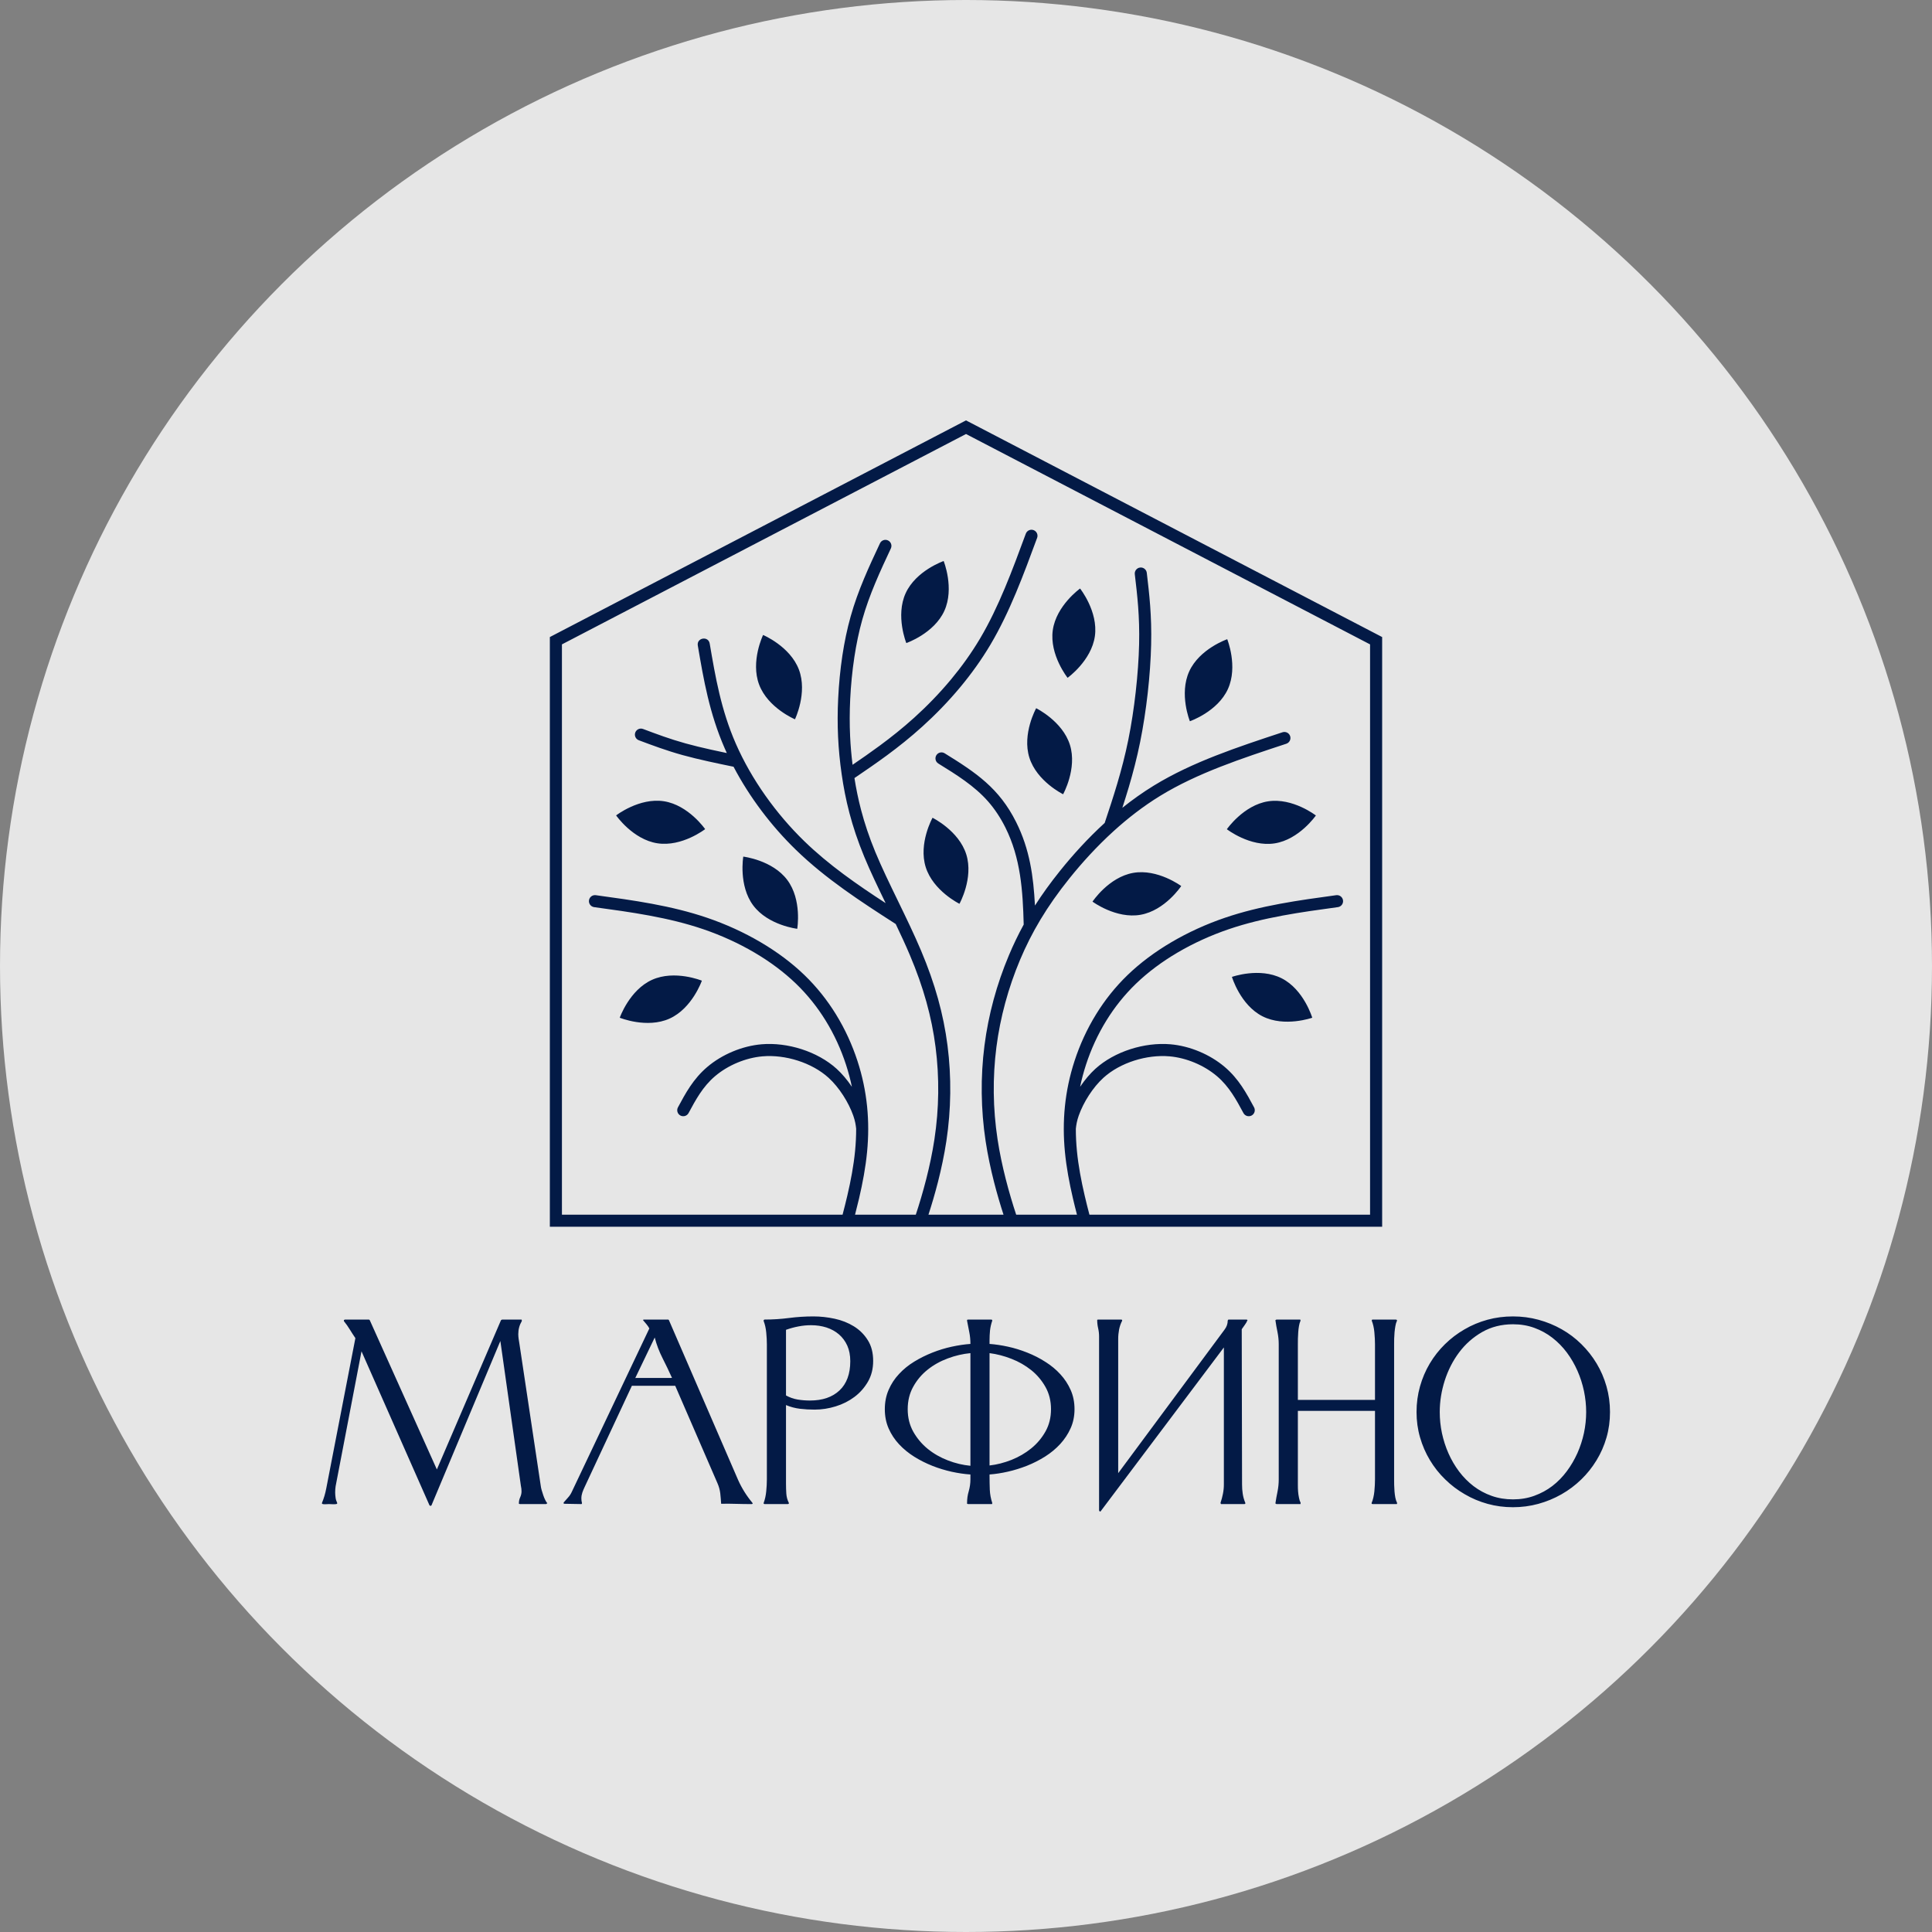
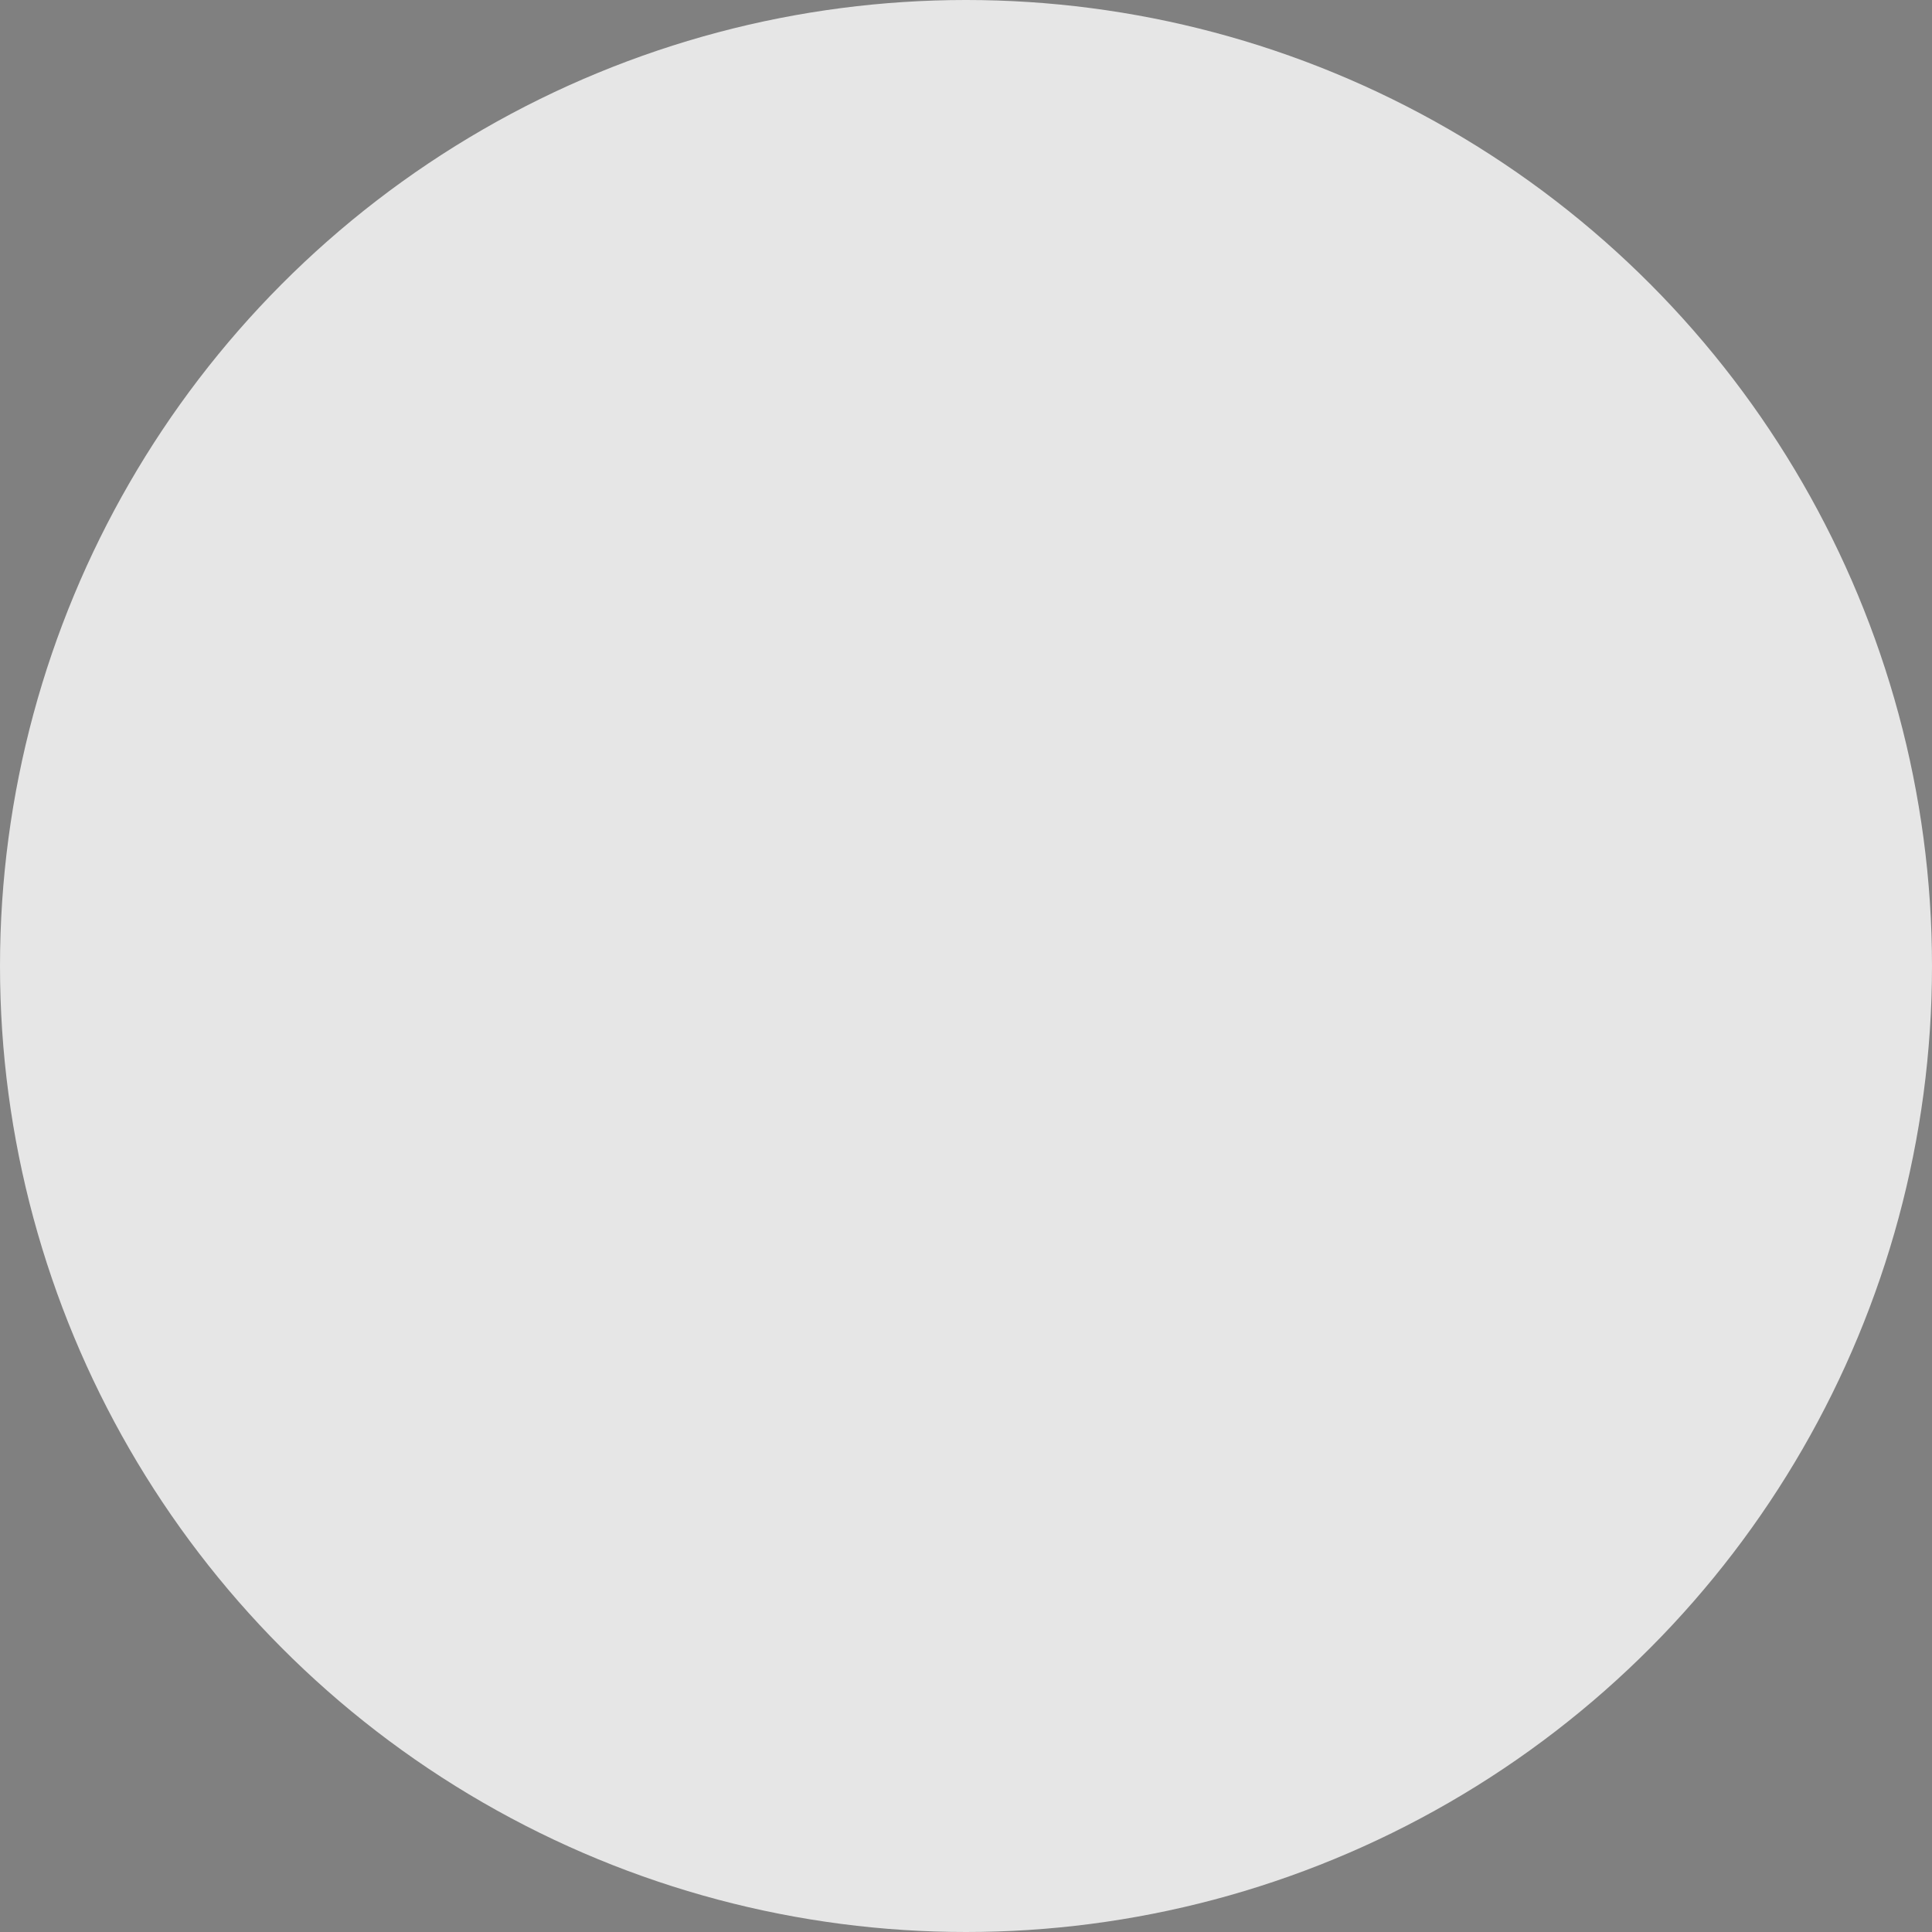
<svg xmlns="http://www.w3.org/2000/svg" width="216" height="216" viewBox="0 0 216 216" fill="none">
  <rect x="0" y="0" width="216" height="216" fill="#808080" stroke="none" />
  <circle cx="108" cy="108" r="108" fill="white" fill-opacity="0.8" />
-   <path d="M36 168.018C36.204 167.526 36.368 166.988 36.479 166.392L39.733 149.604C39.517 149.288 39.307 148.961 39.108 148.639C38.91 148.311 38.688 148.001 38.448 147.703V147.58L38.571 147.528H41.258L41.34 147.598L48.842 164.287L56.011 147.598L56.133 147.528H58.307L58.336 147.58V147.703C58.079 148.136 57.944 148.621 57.944 149.159C57.944 149.341 57.962 149.522 57.985 149.692C58.014 149.861 58.044 150.03 58.067 150.206L60.462 166.152C60.474 166.258 60.503 166.404 60.556 166.591C60.609 166.778 60.667 166.971 60.737 167.164C60.801 167.357 60.877 167.538 60.959 167.702C61.035 167.871 61.117 167.988 61.199 168.053L61.059 168.158H58.132C58.12 168.158 58.102 168.152 58.073 168.14C58.044 168.129 58.026 168.123 58.014 168.123V168.053C58.014 167.825 58.061 167.608 58.161 167.392C58.254 167.182 58.307 166.965 58.307 166.737C58.307 166.632 58.301 166.527 58.289 166.427C58.277 166.322 58.26 166.222 58.236 166.117L55.941 149.925L48.24 168.298L48.135 168.369L48.018 168.298L40.417 151.077L37.525 166.152C37.49 166.38 37.472 166.614 37.472 166.854C37.472 167.047 37.49 167.246 37.519 167.445C37.542 167.643 37.607 167.836 37.694 168.018V168.123C37.584 168.17 37.432 168.187 37.245 168.176C37.052 168.164 36.9 168.158 36.771 168.158C36.66 168.158 36.526 168.164 36.368 168.176C36.216 168.187 36.093 168.17 36 168.123V168.018ZM78.013 72.16C77.882 71.285 79.219 71.068 79.35 71.976C79.979 75.668 80.611 79.36 82.261 83.132C84.018 87.152 86.778 90.992 89.92 94.044C92.657 96.702 95.817 98.891 99.016 100.973C98.148 99.184 97.301 97.425 96.617 95.768C95.898 94.029 95.37 92.428 94.971 90.912C94.571 89.391 94.3 87.956 94.099 86.554C93.898 85.159 93.764 83.784 93.698 82.38C93.633 80.987 93.636 79.573 93.709 78.091C93.785 76.52 93.938 74.881 94.183 73.262C94.407 71.794 94.709 70.326 95.104 68.921C95.519 67.442 96.035 66.046 96.6 64.693C97.148 63.377 97.765 62.06 98.381 60.744C98.538 60.407 98.939 60.262 99.275 60.419C99.612 60.577 99.757 60.978 99.6 61.315C99.004 62.588 98.407 63.862 97.845 65.211C97.298 66.523 96.8 67.87 96.402 69.286C96.026 70.624 95.736 72.037 95.519 73.463C95.277 75.057 95.128 76.648 95.054 78.154C94.984 79.596 94.981 80.97 95.044 82.322C95.093 83.382 95.185 84.435 95.318 85.505C96.313 84.826 97.316 84.132 98.35 83.37C99.636 82.422 100.926 81.398 102.223 80.226C103.609 78.972 105.016 77.538 106.342 75.942C107.503 74.544 108.606 73.016 109.583 71.368C111.67 67.844 113.178 63.757 114.686 59.67L114.695 59.648C114.833 59.303 115.226 59.135 115.571 59.274C115.911 59.41 116.078 59.793 115.952 60.134C114.424 64.278 112.894 68.424 110.743 72.055C109.735 73.757 108.588 75.344 107.377 76.803C106.007 78.451 104.555 79.931 103.125 81.224C101.774 82.446 100.453 83.495 99.147 84.458C97.962 85.331 96.746 86.162 95.528 86.99C95.712 88.149 95.949 89.332 96.274 90.569C96.66 92.035 97.17 93.58 97.862 95.256C98.569 96.965 99.478 98.839 100.402 100.741C101.293 102.578 102.199 104.443 102.97 106.269C103.754 108.123 104.382 109.901 104.87 111.653C105.358 113.407 105.708 115.139 105.934 116.899C106.159 118.655 106.26 120.438 106.239 122.225C106.217 124.022 106.072 125.814 105.805 127.576C105.568 129.139 105.236 130.688 104.868 132.135C104.532 133.451 104.162 134.697 103.804 135.801H112.193C111.836 134.697 111.465 133.451 111.13 132.135C110.762 130.688 110.429 129.139 110.193 127.576C109.926 125.814 109.781 124.022 109.759 122.225C109.737 120.438 109.839 118.655 110.064 116.899C110.288 115.153 110.632 113.441 111.082 111.779C111.543 110.076 112.122 108.407 112.803 106.788C113.293 105.624 113.835 104.492 114.451 103.367C114.352 99.591 114.121 95.947 112.399 92.507C111.868 91.447 111.224 90.464 110.476 89.61C108.94 87.857 106.922 86.61 104.905 85.363C104.589 85.168 104.491 84.753 104.686 84.436C104.881 84.12 105.296 84.022 105.612 84.217C109.139 86.396 111.706 88.118 113.603 91.906C115.131 94.96 115.539 97.984 115.71 101.242C116.519 99.976 117.444 98.691 118.52 97.352C119.931 95.595 121.6 93.747 123.505 92.005C123.979 90.58 124.454 89.15 124.911 87.609C125.373 86.049 125.798 84.431 126.149 82.701C126.491 81.008 126.769 79.18 126.973 77.375C127.186 75.483 127.317 73.641 127.354 72.03C127.427 68.885 127.15 66.546 126.873 64.208L126.872 64.204C126.826 63.834 127.09 63.496 127.46 63.451C127.83 63.406 128.167 63.67 128.212 64.04L128.212 64.044C128.493 66.42 128.775 68.794 128.699 72.056C128.661 73.727 128.528 75.612 128.313 77.523C128.107 79.345 127.822 81.212 127.468 82.964C127.103 84.763 126.671 86.413 126.204 87.989C125.973 88.766 125.729 89.541 125.479 90.314C126.588 89.426 127.766 88.586 129.009 87.825C131.168 86.503 133.512 85.425 135.949 84.471C138.385 83.517 140.887 82.692 143.387 81.868C143.741 81.752 144.123 81.945 144.24 82.299C144.356 82.653 144.163 83.035 143.809 83.152C141.311 83.975 138.813 84.798 136.44 85.727C134.068 86.656 131.792 87.701 129.711 88.976C127.819 90.135 126.077 91.491 124.5 92.924C122.611 94.641 120.961 96.466 119.57 98.197C118.296 99.783 117.237 101.295 116.334 102.797C115.43 104.3 114.687 105.783 114.043 107.311C113.391 108.859 112.834 110.47 112.385 112.127C111.946 113.75 111.613 115.402 111.399 117.069C111.182 118.765 111.084 120.486 111.105 122.209C111.125 123.922 111.267 125.651 111.528 127.375C111.757 128.889 112.08 130.393 112.439 131.803C112.816 133.283 113.227 134.644 113.61 135.801H120.406C120.246 135.187 120.094 134.577 119.954 133.974C119.553 132.254 119.229 130.532 119.062 128.812C118.895 127.093 118.887 125.389 119.059 123.694C119.232 121.99 119.585 120.297 120.137 118.607C120.713 116.843 121.509 115.073 122.553 113.384C123.51 111.833 124.675 110.352 126.068 109.009C127.49 107.637 129.152 106.405 130.958 105.343C132.831 104.241 134.857 103.321 136.928 102.614C140.971 101.233 145.181 100.658 149.39 100.083L149.397 100.083C149.766 100.035 150.104 100.295 150.152 100.664C150.2 101.033 149.94 101.371 149.571 101.419C145.429 101.985 141.288 102.551 137.361 103.891C135.368 104.572 133.426 105.453 131.639 106.505C129.926 107.512 128.35 108.68 127.002 109.981C125.692 111.245 124.596 112.637 123.698 114.092C122.716 115.681 121.965 117.352 121.419 119.024C121.149 119.852 120.929 120.678 120.757 121.504C121.279 120.734 121.868 120.035 122.458 119.499C124.613 117.542 127.971 116.505 130.853 116.752C133.022 116.938 135.277 117.883 136.934 119.294C138.495 120.622 139.351 122.213 140.206 123.802C140.382 124.13 140.259 124.54 139.931 124.716C139.604 124.892 139.195 124.769 139.019 124.442C138.223 122.964 137.427 121.484 136.064 120.324C134.619 119.094 132.632 118.261 130.742 118.099C128.225 117.883 125.251 118.785 123.366 120.497C122.192 121.563 121.129 123.234 120.602 124.733C120.396 125.32 120.324 125.772 120.28 126.195C120.279 127.022 120.321 127.852 120.402 128.686C120.561 130.318 120.876 131.985 121.268 133.668C121.435 134.383 121.613 135.094 121.799 135.801H153.175V72.043L108.001 48.523L62.825 72.043V135.801H94.201C94.387 135.094 94.566 134.383 94.733 133.668C95.125 131.985 95.439 130.318 95.598 128.686C95.679 127.852 95.721 127.022 95.72 126.195C95.676 125.772 95.605 125.32 95.398 124.733C94.871 123.234 93.808 121.563 92.635 120.497C90.751 118.787 87.774 117.883 85.258 118.099C83.368 118.261 81.381 119.094 79.937 120.324C78.573 121.484 77.777 122.964 76.982 124.442C76.806 124.769 76.397 124.892 76.069 124.716C75.741 124.54 75.619 124.13 75.795 123.802C76.65 122.213 77.506 120.622 79.066 119.294C80.724 117.883 82.979 116.938 85.147 116.752C88.027 116.505 91.389 117.543 93.542 119.499C94.135 120.038 94.723 120.736 95.243 121.504C95.071 120.678 94.851 119.852 94.581 119.024C94.035 117.352 93.284 115.681 92.303 114.092C91.404 112.637 90.309 111.245 88.999 109.981C87.65 108.68 86.074 107.512 84.361 106.505C82.574 105.453 80.633 104.572 78.64 103.891C74.713 102.551 70.571 101.985 66.43 101.419C66.061 101.371 65.801 101.033 65.849 100.664C65.896 100.295 66.235 100.035 66.603 100.083L66.61 100.083C70.819 100.658 75.029 101.233 79.072 102.614C81.144 103.321 83.169 104.241 85.042 105.343C86.849 106.405 88.511 107.637 89.933 109.009C91.325 110.352 92.49 111.833 93.448 113.384C94.491 115.073 95.287 116.843 95.863 118.607C96.415 120.297 96.768 121.99 96.941 123.694C97.113 125.389 97.106 127.093 96.938 128.812C96.771 130.532 96.448 132.254 96.047 133.974C95.906 134.577 95.754 135.187 95.595 135.801H102.388C102.771 134.644 103.182 133.283 103.559 131.803C103.918 130.393 104.241 128.889 104.47 127.375C104.731 125.651 104.872 123.922 104.893 122.209C104.914 120.486 104.816 118.765 104.598 117.069C104.382 115.378 104.044 113.708 103.572 112.011C103.099 110.313 102.49 108.589 101.73 106.792C101.253 105.662 100.709 104.488 100.143 103.306C96.245 100.802 92.316 98.25 88.981 95.01C86.247 92.355 83.809 89.148 82.013 85.723C81.076 85.53 80.14 85.336 79.218 85.131C78.199 84.905 77.218 84.67 76.312 84.419C75.404 84.167 74.561 83.895 73.75 83.613C72.939 83.331 72.18 83.046 71.421 82.761C71.073 82.632 70.896 82.244 71.025 81.895C71.155 81.547 71.543 81.37 71.891 81.499C72.65 81.784 73.411 82.07 74.188 82.34C74.965 82.61 75.781 82.873 76.671 83.12C77.563 83.367 78.519 83.596 79.508 83.816C80.077 83.942 80.664 84.067 81.259 84.191C81.18 84.018 81.102 83.845 81.026 83.671C79.308 79.742 78.663 75.972 78.021 72.204L78.013 72.16ZM108.312 47.162L154.526 71.223V137.153H61.474V71.223C76.979 63.142 92.491 55.072 108.001 47L108.312 47.162ZM142.503 94.291C145.251 93.867 147.117 91.172 147.117 91.172C147.117 91.172 144.527 89.165 141.779 89.589C139.03 90.013 137.164 92.708 137.164 92.708C137.164 92.708 139.754 94.715 142.503 94.291ZM73.498 94.281C70.749 93.857 68.883 91.163 68.883 91.163C68.883 91.163 71.473 89.156 74.222 89.58C76.97 90.004 78.836 92.698 78.836 92.698C78.836 92.698 76.246 94.705 73.498 94.281ZM74.856 113.881C72.321 115.024 69.289 113.783 69.289 113.783C69.289 113.783 70.368 110.687 72.903 109.544C75.439 108.4 78.47 109.641 78.47 109.641C78.47 109.641 77.391 112.737 74.856 113.881ZM141.145 113.621C138.666 112.36 137.732 109.218 137.732 109.218C137.732 109.218 140.819 108.119 143.298 109.379C145.777 110.64 146.711 113.783 146.711 113.783C146.711 113.783 143.624 114.881 141.145 113.621ZM122.41 71.118C122.024 73.875 119.358 75.78 119.358 75.78C119.358 75.78 117.317 73.216 117.702 70.459C118.088 67.703 120.754 65.798 120.754 65.798C120.754 65.798 122.795 68.362 122.41 71.118ZM119.619 83.277C120.451 85.933 118.857 88.798 118.857 88.798C118.857 88.798 115.915 87.356 115.083 84.7C114.252 82.044 115.845 79.18 115.845 79.18C115.845 79.18 118.787 80.622 119.619 83.277ZM108.032 95.525C108.863 98.181 107.269 101.045 107.269 101.045C107.269 101.045 104.328 99.603 103.496 96.947C102.664 94.291 104.258 91.427 104.258 91.427C104.258 91.427 107.2 92.869 108.032 95.525ZM127.515 102.274C124.776 102.756 122.144 100.803 122.144 100.803C122.144 100.803 123.954 98.07 126.693 97.589C129.432 97.107 132.063 99.06 132.063 99.06C132.063 99.06 130.254 101.793 127.515 102.274ZM137.281 77.037C136.127 79.57 133.03 80.636 133.03 80.636C133.03 80.636 131.802 77.597 132.956 75.064C134.109 72.531 137.206 71.465 137.206 71.465C137.206 71.465 138.434 74.504 137.281 77.037ZM105.577 68.297C104.424 70.829 101.327 71.896 101.327 71.896C101.327 71.896 100.098 68.856 101.252 66.324C102.405 63.791 105.502 62.724 105.502 62.724C105.502 62.724 106.73 65.764 105.577 68.297ZM84.213 101.23C82.547 99.001 83.1 95.77 83.1 95.77C83.1 95.77 86.354 96.152 88.019 98.381C89.685 100.61 89.132 103.841 89.132 103.841C89.132 103.841 85.879 103.459 84.213 101.23ZM84.873 76.546C83.889 73.942 85.314 70.991 85.314 70.991C85.314 70.991 88.335 72.259 89.319 74.862C90.303 77.465 88.878 80.418 88.878 80.418C88.878 80.418 85.857 79.149 84.873 76.546ZM63.063 168.123L63.016 168.088V167.982C63.174 167.801 63.337 167.614 63.507 167.427C63.682 167.24 63.816 167.029 63.922 166.801L72.598 148.522C72.51 148.353 72.399 148.194 72.27 148.042C72.148 147.896 72.019 147.744 71.896 147.598V147.58L71.949 147.528H74.719L74.788 147.598L82.524 165.468C82.927 166.369 83.453 167.216 84.119 168.018L84.154 168.123C84.142 168.123 84.125 168.129 84.101 168.14C84.078 168.152 84.06 168.158 84.049 168.158C83.465 168.158 82.898 168.152 82.337 168.134C81.776 168.117 81.209 168.111 80.625 168.123C80.602 167.725 80.567 167.334 80.526 166.953C80.479 166.567 80.374 166.193 80.216 165.831L75.49 154.931H70.646L65.359 166.258C65.265 166.45 65.183 166.655 65.107 166.866C65.037 167.076 64.997 167.292 64.997 167.521C64.997 167.614 65.002 167.702 65.014 167.79C65.026 167.871 65.043 167.959 65.067 168.053L65.049 168.123L65.014 168.158L63.063 168.123ZM75.133 154.054C74.8 153.311 74.444 152.574 74.07 151.837C73.696 151.1 73.404 150.335 73.199 149.534L71.026 154.06L75.133 154.054ZM87.876 165.895C87.876 166.252 87.887 166.614 87.911 166.983C87.934 167.351 88.028 167.696 88.191 168.018V168.123C88.179 168.123 88.162 168.129 88.139 168.14C88.115 168.152 88.097 168.158 88.086 168.158H85.48C85.468 168.158 85.451 168.152 85.428 168.14C85.404 168.129 85.387 168.123 85.381 168.123V168.024C85.527 167.632 85.62 167.199 85.667 166.719C85.714 166.24 85.737 165.801 85.737 165.398V150.288C85.737 149.89 85.714 149.452 85.667 148.978C85.62 148.504 85.527 148.077 85.381 147.703V147.58L85.48 147.528C86.403 147.528 87.32 147.469 88.215 147.352C89.114 147.235 90.026 147.177 90.949 147.177C91.726 147.177 92.514 147.264 93.309 147.434C94.104 147.604 94.822 147.89 95.459 148.282C96.102 148.68 96.622 149.194 97.019 149.832C97.422 150.463 97.621 151.241 97.621 152.153C97.621 153.025 97.428 153.796 97.037 154.475C96.645 155.147 96.143 155.72 95.523 156.182C94.904 156.644 94.209 156.995 93.426 157.235C92.649 157.475 91.866 157.597 91.072 157.597C90.522 157.597 89.979 157.568 89.447 157.504C88.916 157.439 88.39 157.305 87.876 157.089V165.895ZM87.876 156.013C88.29 156.241 88.723 156.393 89.173 156.469C89.628 156.545 90.09 156.58 90.558 156.58C91.954 156.58 93.058 156.205 93.858 155.451C94.659 154.697 95.062 153.603 95.062 152.183C95.062 151.522 94.951 150.949 94.729 150.446C94.501 149.943 94.191 149.528 93.8 149.188C93.403 148.849 92.941 148.592 92.404 148.416C91.872 148.247 91.299 148.159 90.68 148.159C90.195 148.159 89.722 148.206 89.249 148.3C88.781 148.387 88.326 148.516 87.876 148.674V156.013ZM110.632 165.07C110.632 165.573 110.644 166.071 110.661 166.561C110.685 167.053 110.772 167.538 110.93 168.018V168.123L110.901 168.158H108.237C108.225 168.158 108.207 168.152 108.178 168.14C108.149 168.129 108.126 168.123 108.12 168.123V168.018C108.12 167.585 108.178 167.152 108.307 166.719C108.43 166.287 108.494 165.842 108.494 165.398V164.848C107.833 164.807 107.132 164.702 106.402 164.544C105.672 164.38 104.947 164.164 104.24 163.883C103.534 163.603 102.856 163.264 102.219 162.866C101.576 162.462 101.01 162.001 100.519 161.474C100.028 160.948 99.636 160.357 99.35 159.702C99.064 159.048 98.924 158.328 98.924 157.55C98.924 156.767 99.064 156.042 99.35 155.387C99.636 154.726 100.022 154.135 100.513 153.615C100.998 153.089 101.564 152.627 102.207 152.235C102.856 151.837 103.534 151.504 104.24 151.224C104.947 150.943 105.672 150.721 106.402 150.563C107.132 150.405 107.833 150.3 108.494 150.253C108.494 149.797 108.453 149.364 108.371 148.955C108.295 148.54 108.207 148.113 108.12 147.668V147.563C108.126 147.563 108.149 147.557 108.178 147.545C108.207 147.534 108.225 147.528 108.237 147.528H110.848L110.901 147.563H110.93V147.668C110.807 148.025 110.726 148.382 110.685 148.75C110.65 149.113 110.632 149.475 110.632 149.843V150.253C111.292 150.3 111.988 150.405 112.706 150.563C113.431 150.721 114.143 150.943 114.85 151.224C115.557 151.504 116.229 151.843 116.866 152.253C117.509 152.656 118.07 153.118 118.549 153.644C119.034 154.171 119.419 154.761 119.705 155.41C119.992 156.059 120.132 156.773 120.132 157.55C120.132 158.328 119.986 159.041 119.694 159.685C119.408 160.328 119.016 160.913 118.537 161.439C118.052 161.966 117.491 162.433 116.854 162.837C116.212 163.24 115.54 163.585 114.833 163.866C114.132 164.141 113.413 164.369 112.689 164.532C111.97 164.696 111.281 164.801 110.632 164.848V165.07ZM101.483 157.55C101.483 158.492 101.693 159.328 102.108 160.071C102.528 160.813 103.066 161.451 103.726 161.989C104.392 162.527 105.14 162.954 105.976 163.275C106.805 163.597 107.647 163.796 108.494 163.877V151.282C107.647 151.364 106.805 151.557 105.976 151.867C105.14 152.176 104.386 152.592 103.72 153.124C103.049 153.656 102.511 154.294 102.102 155.036C101.687 155.779 101.483 156.615 101.483 157.55ZM117.503 157.55C117.503 156.627 117.298 155.802 116.889 155.071C116.48 154.34 115.949 153.709 115.294 153.182C114.64 152.662 113.904 152.235 113.086 151.919C112.268 151.598 111.45 151.387 110.632 151.282V163.843C111.45 163.749 112.268 163.538 113.086 163.217C113.904 162.889 114.64 162.462 115.294 161.93C115.949 161.398 116.48 160.767 116.889 160.036C117.298 159.305 117.503 158.48 117.503 157.55ZM139.225 168.018V168.123L139.138 168.158H136.52L136.485 168.123L136.456 168.018C136.567 167.69 136.66 167.351 136.725 167.012C136.795 166.667 136.83 166.316 136.83 165.965V150.645L123.053 168.965L122.965 169L122.878 168.877V149.428C122.878 149.107 122.843 148.797 122.773 148.498C122.703 148.194 122.668 147.885 122.668 147.563C122.709 147.539 122.744 147.528 122.773 147.528H125.349C125.361 147.528 125.379 147.534 125.402 147.545C125.425 147.557 125.443 147.563 125.455 147.563V147.662C125.297 147.972 125.186 148.3 125.116 148.639C125.052 148.984 125.016 149.329 125.016 149.686V164.702L136.9 148.662C137.139 148.353 137.262 148.007 137.262 147.633L137.332 147.528H139.377L139.476 147.58C139.401 147.773 139.301 147.949 139.178 148.113C139.062 148.271 138.945 148.434 138.828 148.61L138.863 165.959C138.863 166.316 138.886 166.667 138.939 167.006C138.991 167.351 139.085 167.684 139.225 168.018ZM145.103 156.51H153.726V150.288C153.726 150.118 153.72 149.913 153.709 149.674C153.697 149.434 153.68 149.188 153.656 148.943C153.633 148.697 153.598 148.463 153.545 148.241C153.493 148.019 153.434 147.826 153.37 147.668V147.563C153.376 147.563 153.393 147.557 153.416 147.545C153.44 147.534 153.457 147.528 153.469 147.528H156.075L156.145 147.563H156.18V147.668C156.098 147.838 156.04 148.037 156.005 148.259C155.964 148.481 155.935 148.715 155.911 148.955C155.894 149.194 155.876 149.428 155.87 149.656C155.864 149.884 155.864 150.095 155.864 150.288V165.398C155.864 165.579 155.864 165.79 155.87 166.024C155.876 166.258 155.888 166.491 155.906 166.731C155.923 166.971 155.958 167.205 155.999 167.433C156.046 167.661 156.11 167.86 156.192 168.018V168.123L156.157 168.158H153.457C153.446 168.158 153.428 168.152 153.405 168.14C153.382 168.129 153.364 168.123 153.352 168.123V168.024C153.422 167.86 153.487 167.667 153.539 167.439C153.592 167.211 153.633 166.977 153.656 166.737C153.68 166.497 153.697 166.258 153.709 166.018C153.72 165.778 153.726 165.573 153.726 165.404V157.738H145.103V165.398C145.103 165.585 145.103 165.79 145.103 166.024C145.103 166.258 145.108 166.497 145.126 166.737C145.144 166.977 145.179 167.211 145.226 167.439C145.266 167.667 145.331 167.86 145.412 168.018L145.395 168.158H142.708L142.591 168.088C142.655 167.643 142.737 167.199 142.83 166.755C142.918 166.31 142.964 165.86 142.964 165.404V150.305C142.964 149.843 142.918 149.393 142.83 148.949C142.737 148.504 142.655 148.054 142.591 147.598L142.708 147.528H145.348L145.395 147.563V147.668C145.319 147.838 145.261 148.037 145.226 148.259C145.185 148.481 145.161 148.715 145.144 148.955C145.126 149.194 145.114 149.428 145.108 149.656C145.103 149.884 145.103 150.095 145.103 150.288V156.51ZM169.15 147.177C170.132 147.177 171.084 147.3 172.007 147.551C172.93 147.803 173.795 148.159 174.601 148.616C175.408 149.071 176.138 149.627 176.798 150.276C177.464 150.931 178.031 151.65 178.504 152.44C178.977 153.223 179.345 154.077 179.608 155.001C179.871 155.919 180 156.872 180 157.866C180 158.86 179.871 159.814 179.608 160.72C179.345 161.632 178.972 162.48 178.492 163.264C178.013 164.053 177.441 164.772 176.775 165.415C176.109 166.059 175.373 166.614 174.566 167.07C173.76 167.526 172.901 167.883 171.984 168.134C171.067 168.386 170.12 168.509 169.15 168.509C168.169 168.509 167.228 168.386 166.317 168.134C165.411 167.883 164.558 167.526 163.764 167.059C162.963 166.597 162.233 166.047 161.573 165.398C160.907 164.755 160.34 164.035 159.867 163.246C159.394 162.462 159.025 161.614 158.762 160.702C158.5 159.796 158.371 158.849 158.371 157.866C158.371 156.872 158.5 155.919 158.757 155.007C159.014 154.094 159.376 153.241 159.849 152.445C160.322 151.65 160.889 150.931 161.543 150.288C162.204 149.639 162.928 149.089 163.729 148.627C164.523 148.159 165.382 147.803 166.293 147.551C167.205 147.3 168.157 147.177 169.15 147.177ZM169.162 148.054C167.871 148.054 166.72 148.346 165.703 148.925C164.687 149.51 163.828 150.27 163.127 151.206C162.426 152.142 161.894 153.194 161.52 154.358C161.152 155.521 160.965 156.691 160.965 157.866C160.965 158.656 161.047 159.439 161.21 160.223C161.38 161.006 161.619 161.761 161.941 162.486C162.262 163.211 162.654 163.883 163.127 164.515C163.6 165.141 164.143 165.69 164.745 166.152C165.353 166.614 166.024 166.977 166.767 167.24C167.503 167.503 168.303 167.632 169.162 167.632C170.015 167.632 170.809 167.497 171.546 167.228C172.282 166.959 172.954 166.597 173.556 166.135C174.157 165.673 174.695 165.123 175.162 164.498C175.63 163.872 176.027 163.193 176.354 162.468C176.675 161.743 176.921 160.989 177.09 160.205C177.254 159.422 177.336 158.644 177.336 157.866C177.336 157.094 177.254 156.311 177.09 155.521C176.921 154.732 176.681 153.978 176.36 153.252C176.039 152.527 175.647 151.849 175.174 151.212C174.701 150.58 174.157 150.03 173.556 149.563C172.954 149.095 172.282 148.727 171.546 148.458C170.809 148.189 170.015 148.054 169.162 148.054Z" fill="#031A46" />
</svg>